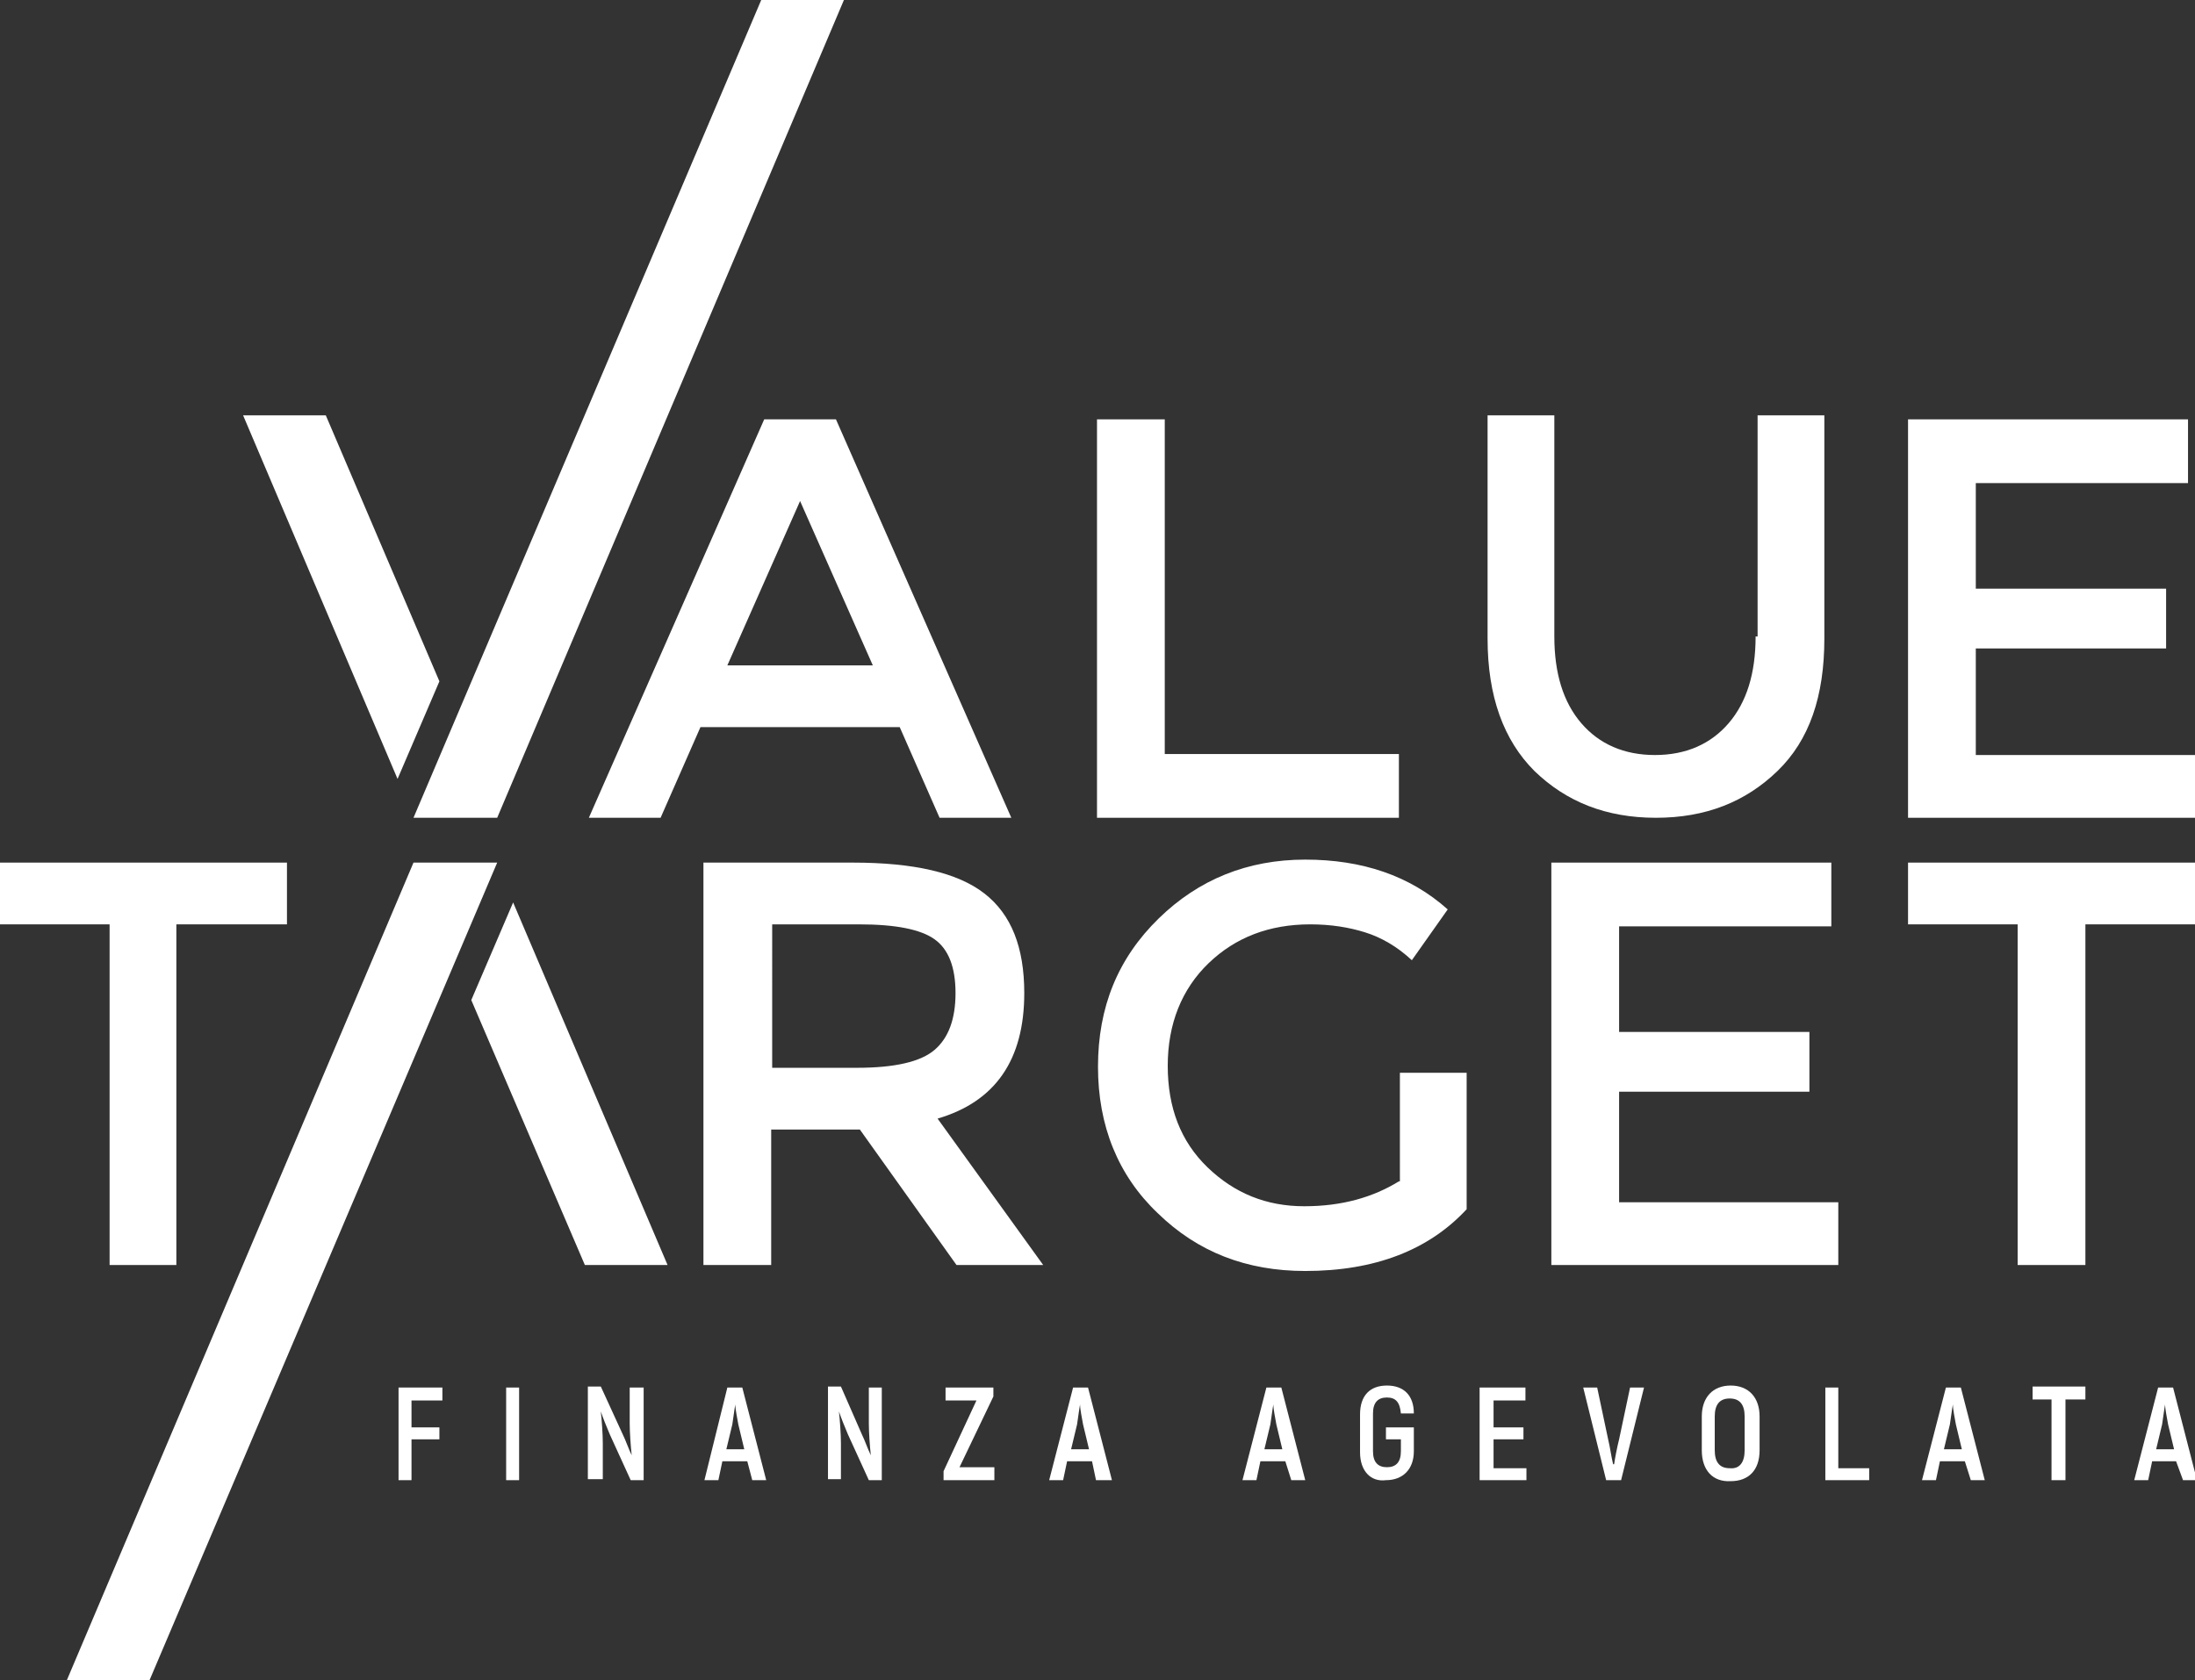
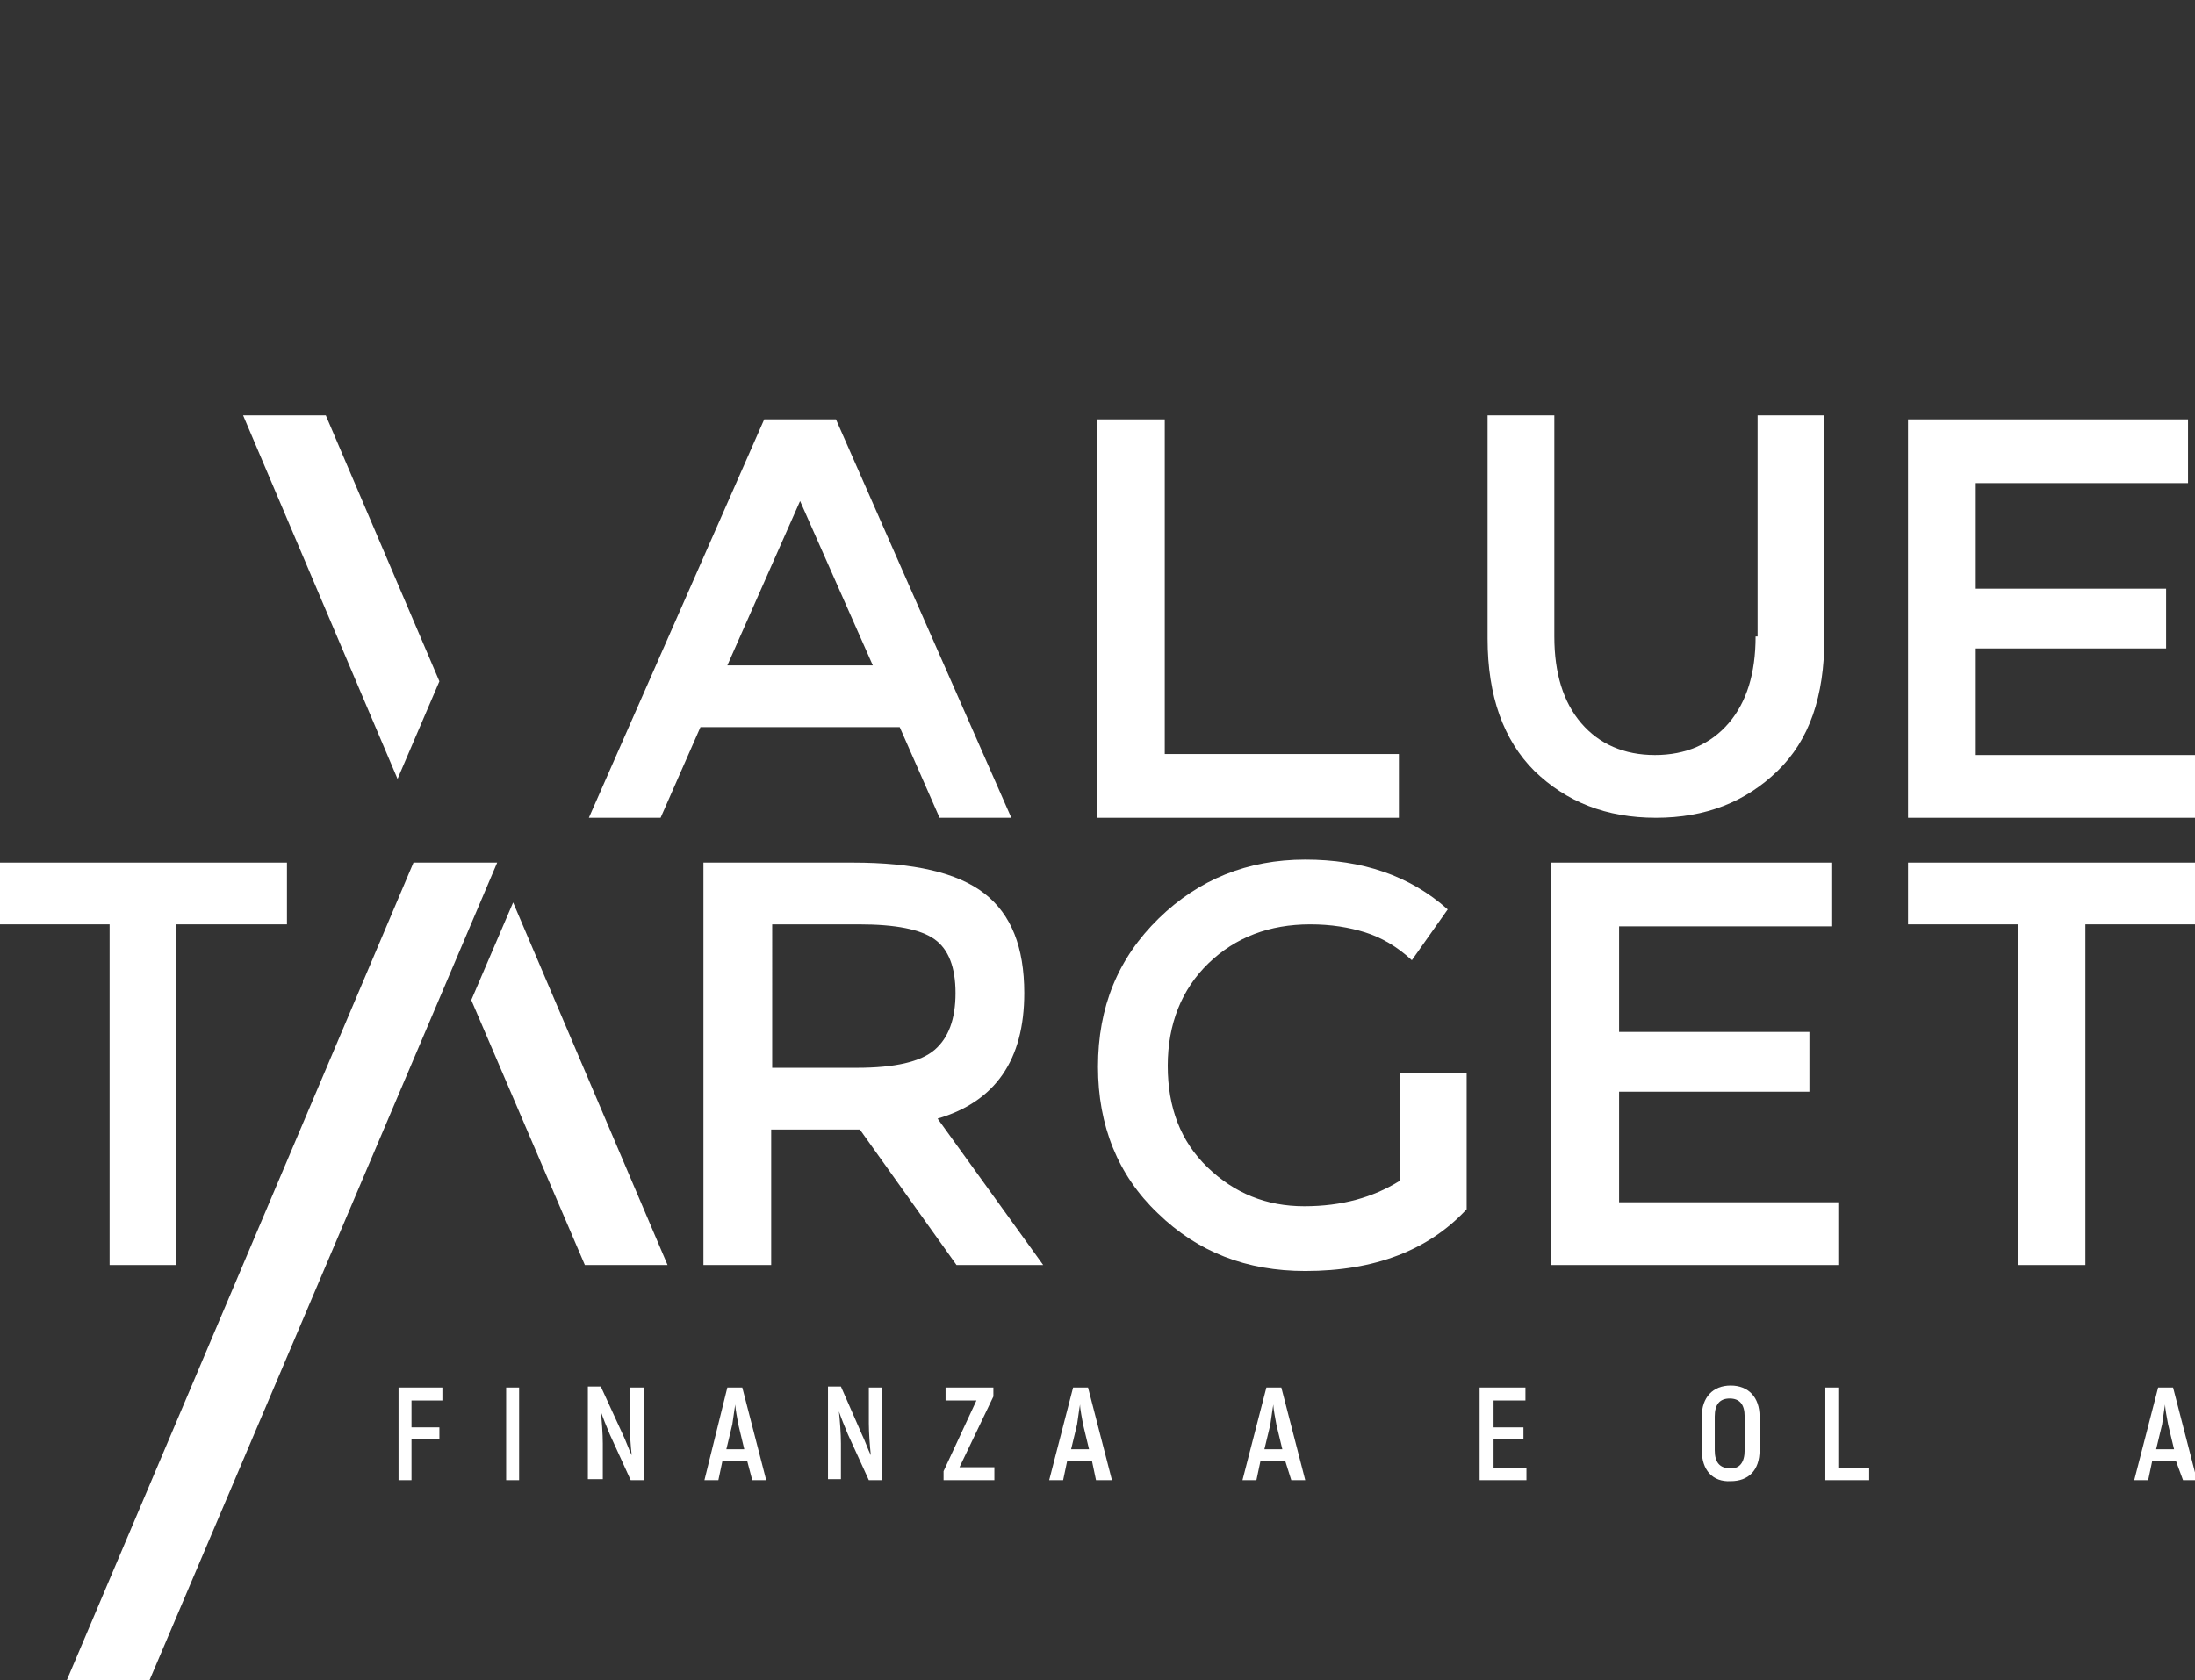
<svg xmlns="http://www.w3.org/2000/svg" version="1.0" id="Livello_1" x="0px" y="0px" width="220.3px" height="168.7px" viewBox="0 0 220.3 168.7" style="enable-background:new 0 0 220.3 168.7;" xml:space="preserve">
  <rect x="0" y="0" width="220.3" height="168.7" fill="#333333" stroke="none" />
  <g>
    <path style="fill:#FFFFFF;" d="M51.5,90.6l-4.2,9.8L58.7,127H67L51.5,90.6z" />
    <path style="fill:#FFFFFF;" d="M24.4,41.7l15.5,36.5l4.2-9.8L32.7,41.7H24.4z" />
    <path style="fill:#FFFFFF;" d="M140.4,118.6c-2.6,1.6-5.7,2.5-9.5,2.5c-3.8,0-7-1.3-9.7-3.9c-2.7-2.6-4-6-4-10.2   c0-4.2,1.4-7.7,4.1-10.3c2.7-2.6,6.1-3.9,10.2-3.9c2.1,0,3.9,0.3,5.5,0.8c1.6,0.5,3.2,1.4,4.7,2.8l3.6-5.1c-3.8-3.4-8.6-5-14.3-5   c-5.8,0-10.7,2-14.7,5.9c-4.1,4-6.1,8.9-6.1,14.9c0,5.9,2,10.9,6,14.7c4,3.9,8.9,5.8,14.8,5.8c7,0,12.4-2.1,16.2-6.2v-13.7h-6.7   V118.6z" />
    <path style="fill:#FFFFFF;" d="M94.1,112.3c5.8-1.7,8.7-5.9,8.7-12.6c0-4.6-1.3-7.9-4-10c-2.7-2.1-7.1-3.1-13.2-3.1h-15V127h6.8   v-13.6h8.9L96,127h8.7L94.1,112.3z M86,107.2h-8.5V92.8h8.7c3.7,0,6.2,0.5,7.6,1.5c1.4,1,2.1,2.8,2.1,5.4c0,2.6-0.7,4.5-2.1,5.7   C92.4,106.6,89.8,107.2,86,107.2z" />
    <polygon style="fill:#FFFFFF;" points="191.5,92.8 202.5,92.8 202.5,127 209.3,127 209.3,92.8 220.3,92.8 220.3,86.6 191.5,86.6     " />
    <polygon style="fill:#FFFFFF;" points="0,92.8 11,92.8 11,127 17.7,127 17.7,92.8 28.8,92.8 28.8,86.6 0,86.6  " />
    <path style="fill:#FFFFFF;" d="M176.2,63.9c0,3.7-0.9,6.6-2.7,8.7c-1.8,2.1-4.3,3.2-7.4,3.2c-3.1,0-5.6-1.1-7.4-3.2   c-1.8-2.1-2.7-5-2.7-8.7V41.7h-6.7v22.4c0,5.8,1.6,10.2,4.7,13.3c3.2,3.1,7.2,4.7,12.2,4.7c5,0,9-1.6,12.2-4.7   c3.2-3.1,4.7-7.5,4.7-13.3V41.7h-6.7V63.9z" />
    <polygon style="fill:#FFFFFF;" points="116.9,42.1 110.1,42.1 110.1,82.1 140.4,82.1 140.4,75.7 116.9,75.7  " />
    <path style="fill:#FFFFFF;" d="M83.9,42.1h-7.2l-17.6,40h7.2l4-9.1h20l4,9.1h7.2L83.9,42.1z M73,66.8l7.3-16.5l7.3,16.5H73z" />
    <polygon style="fill:#FFFFFF;" points="198.3,75.8 198.3,65.1 217.4,65.1 217.4,59.1 198.3,59.1 198.3,48.5 219.6,48.5 219.6,42.1    191.5,42.1 191.5,82.1 220.3,82.1 220.3,75.8  " />
    <polygon style="fill:#FFFFFF;" points="162.5,120.7 162.5,109.6 181.6,109.6 181.6,103.6 162.5,103.6 162.5,93 183.8,93    183.8,86.6 155.7,86.6 155.7,127 184.5,127 184.5,120.7  " />
-     <polygon style="fill:#FFFFFF;" points="84.7,0 76.4,0 41.5,82.1 49.9,82.1  " />
    <polygon style="fill:#FFFFFF;" points="6.7,168.7 15,168.7 49.9,86.6 41.5,86.6  " />
    <g>
      <path style="fill:#FFFFFF;" d="M41.3,140.5v2.8h2.8v1.2h-2.8v4.1H40v-9.3h4.4v1.3H41.3z" />
      <path style="fill:#FFFFFF;" d="M52.1,139.3v9.3h-1.3v-9.3H52.1z" />
      <path style="fill:#FFFFFF;" d="M64.6,139.3v9.3h-1.3l-2.1-4.6c-0.3-0.7-0.7-1.7-0.9-2.3l0,0c0.1,0.9,0.2,2.3,0.2,3.2v3.6H59v-9.3    h1.3l2.2,4.8c0.3,0.6,0.6,1.5,0.9,2.1l0,0c-0.1-0.9-0.2-2.3-0.2-3.2v-3.6H64.6z" />
      <path style="fill:#FFFFFF;" d="M75,146.7h-2.5l-0.4,1.9h-1.4l2.3-9.3h1.5l2.4,9.3h-1.4L75,146.7z M74.7,145.5l-0.6-2.5    c-0.1-0.6-0.3-1.5-0.3-2h0c-0.1,0.5-0.2,1.4-0.3,2l-0.6,2.5H74.7z" />
      <path style="fill:#FFFFFF;" d="M88.5,139.3v9.3h-1.3l-2.1-4.6c-0.3-0.7-0.7-1.7-0.9-2.3l0,0c0.1,0.9,0.2,2.3,0.2,3.2v3.6h-1.3    v-9.3h1.3l2.1,4.8c0.3,0.6,0.6,1.5,0.9,2.1l0,0c-0.1-0.9-0.2-2.3-0.2-3.2v-3.6H88.5z" />
      <path style="fill:#FFFFFF;" d="M99.8,147.3v1.3h-5.1v-0.9l3.3-7.1h-3.1v-1.3h4.8v0.9l-3.4,7.1H99.8z" />
      <path style="fill:#FFFFFF;" d="M109.6,146.7h-2.5l-0.4,1.9h-1.4l2.4-9.3h1.5l2.4,9.3H110L109.6,146.7z M109.3,145.5l-0.6-2.5    c-0.1-0.6-0.3-1.5-0.3-2h0c-0.1,0.5-0.2,1.4-0.3,2l-0.6,2.5H109.3z" />
      <path style="fill:#FFFFFF;" d="M129,146.7h-2.5l-0.4,1.9h-1.4l2.4-9.3h1.5l2.4,9.3h-1.4L129,146.7z M128.7,145.5l-0.6-2.5    c-0.1-0.6-0.3-1.5-0.3-2h0c-0.1,0.5-0.2,1.4-0.3,2l-0.6,2.5H128.7z" />
-       <path style="fill:#FFFFFF;" d="M136.5,145.8V142c0-1.9,1-2.9,2.7-2.9c1.7,0,2.7,1,2.7,2.8h-1.3c-0.1-1.1-0.5-1.6-1.4-1.6    c-0.9,0-1.4,0.5-1.4,1.6v3.8c0,1.1,0.5,1.6,1.4,1.6c0.9,0,1.4-0.5,1.4-1.6v-1.2h-1.5v-1.2h2.8v2.4c0,1.8-1.1,2.9-2.8,2.9    C137.6,148.8,136.5,147.7,136.5,145.8z" />
      <path style="fill:#FFFFFF;" d="M153.2,147.3v1.3h-4.7v-9.3h4.6v1.3h-3.2v2.7h3v1.2h-3v2.9H153.2z" />
-       <path style="fill:#FFFFFF;" d="M158.9,139.3h1.4l1.1,5.2c0.2,0.8,0.3,1.7,0.5,2.5h0.1c0.1-0.7,0.3-1.7,0.5-2.5l1.1-5.2h1.4    l-2.3,9.3h-1.5L158.9,139.3z" />
      <path style="fill:#FFFFFF;" d="M170.8,145.6v-3.4c0-1.9,1.1-3.1,2.9-3.1c1.8,0,2.9,1.2,2.9,3.1v3.4c0,2-1.1,3.1-2.9,3.1    C171.9,148.8,170.8,147.6,170.8,145.6z M175.1,145.6v-3.4c0-1.2-0.5-1.8-1.5-1.8c-1,0-1.5,0.6-1.5,1.8v3.4c0,1.2,0.5,1.8,1.5,1.8    C174.6,147.5,175.1,146.8,175.1,145.6z" />
      <path style="fill:#FFFFFF;" d="M187.6,147.3v1.3h-4.4v-9.3h1.3v8.1H187.6z" />
-       <path style="fill:#FFFFFF;" d="M197.2,146.7h-2.5l-0.4,1.9h-1.4l2.4-9.3h1.5l2.4,9.3h-1.4L197.2,146.7z M196.9,145.5l-0.6-2.5    c-0.1-0.6-0.3-1.5-0.3-2h0c-0.1,0.5-0.2,1.4-0.3,2l-0.6,2.5H196.9z" />
-       <path style="fill:#FFFFFF;" d="M209.2,140.5h-1.9v8.1h-1.4v-8.1H204v-1.3h5.3V140.5z" />
      <path style="fill:#FFFFFF;" d="M218.4,146.7H216l-0.4,1.9h-1.4l2.4-9.3h1.5l2.4,9.3h-1.4L218.4,146.7z M218.2,145.5l-0.6-2.5    c-0.1-0.6-0.3-1.5-0.3-2h0c-0.1,0.5-0.2,1.4-0.3,2l-0.6,2.5H218.2z" />
    </g>
  </g>
</svg>